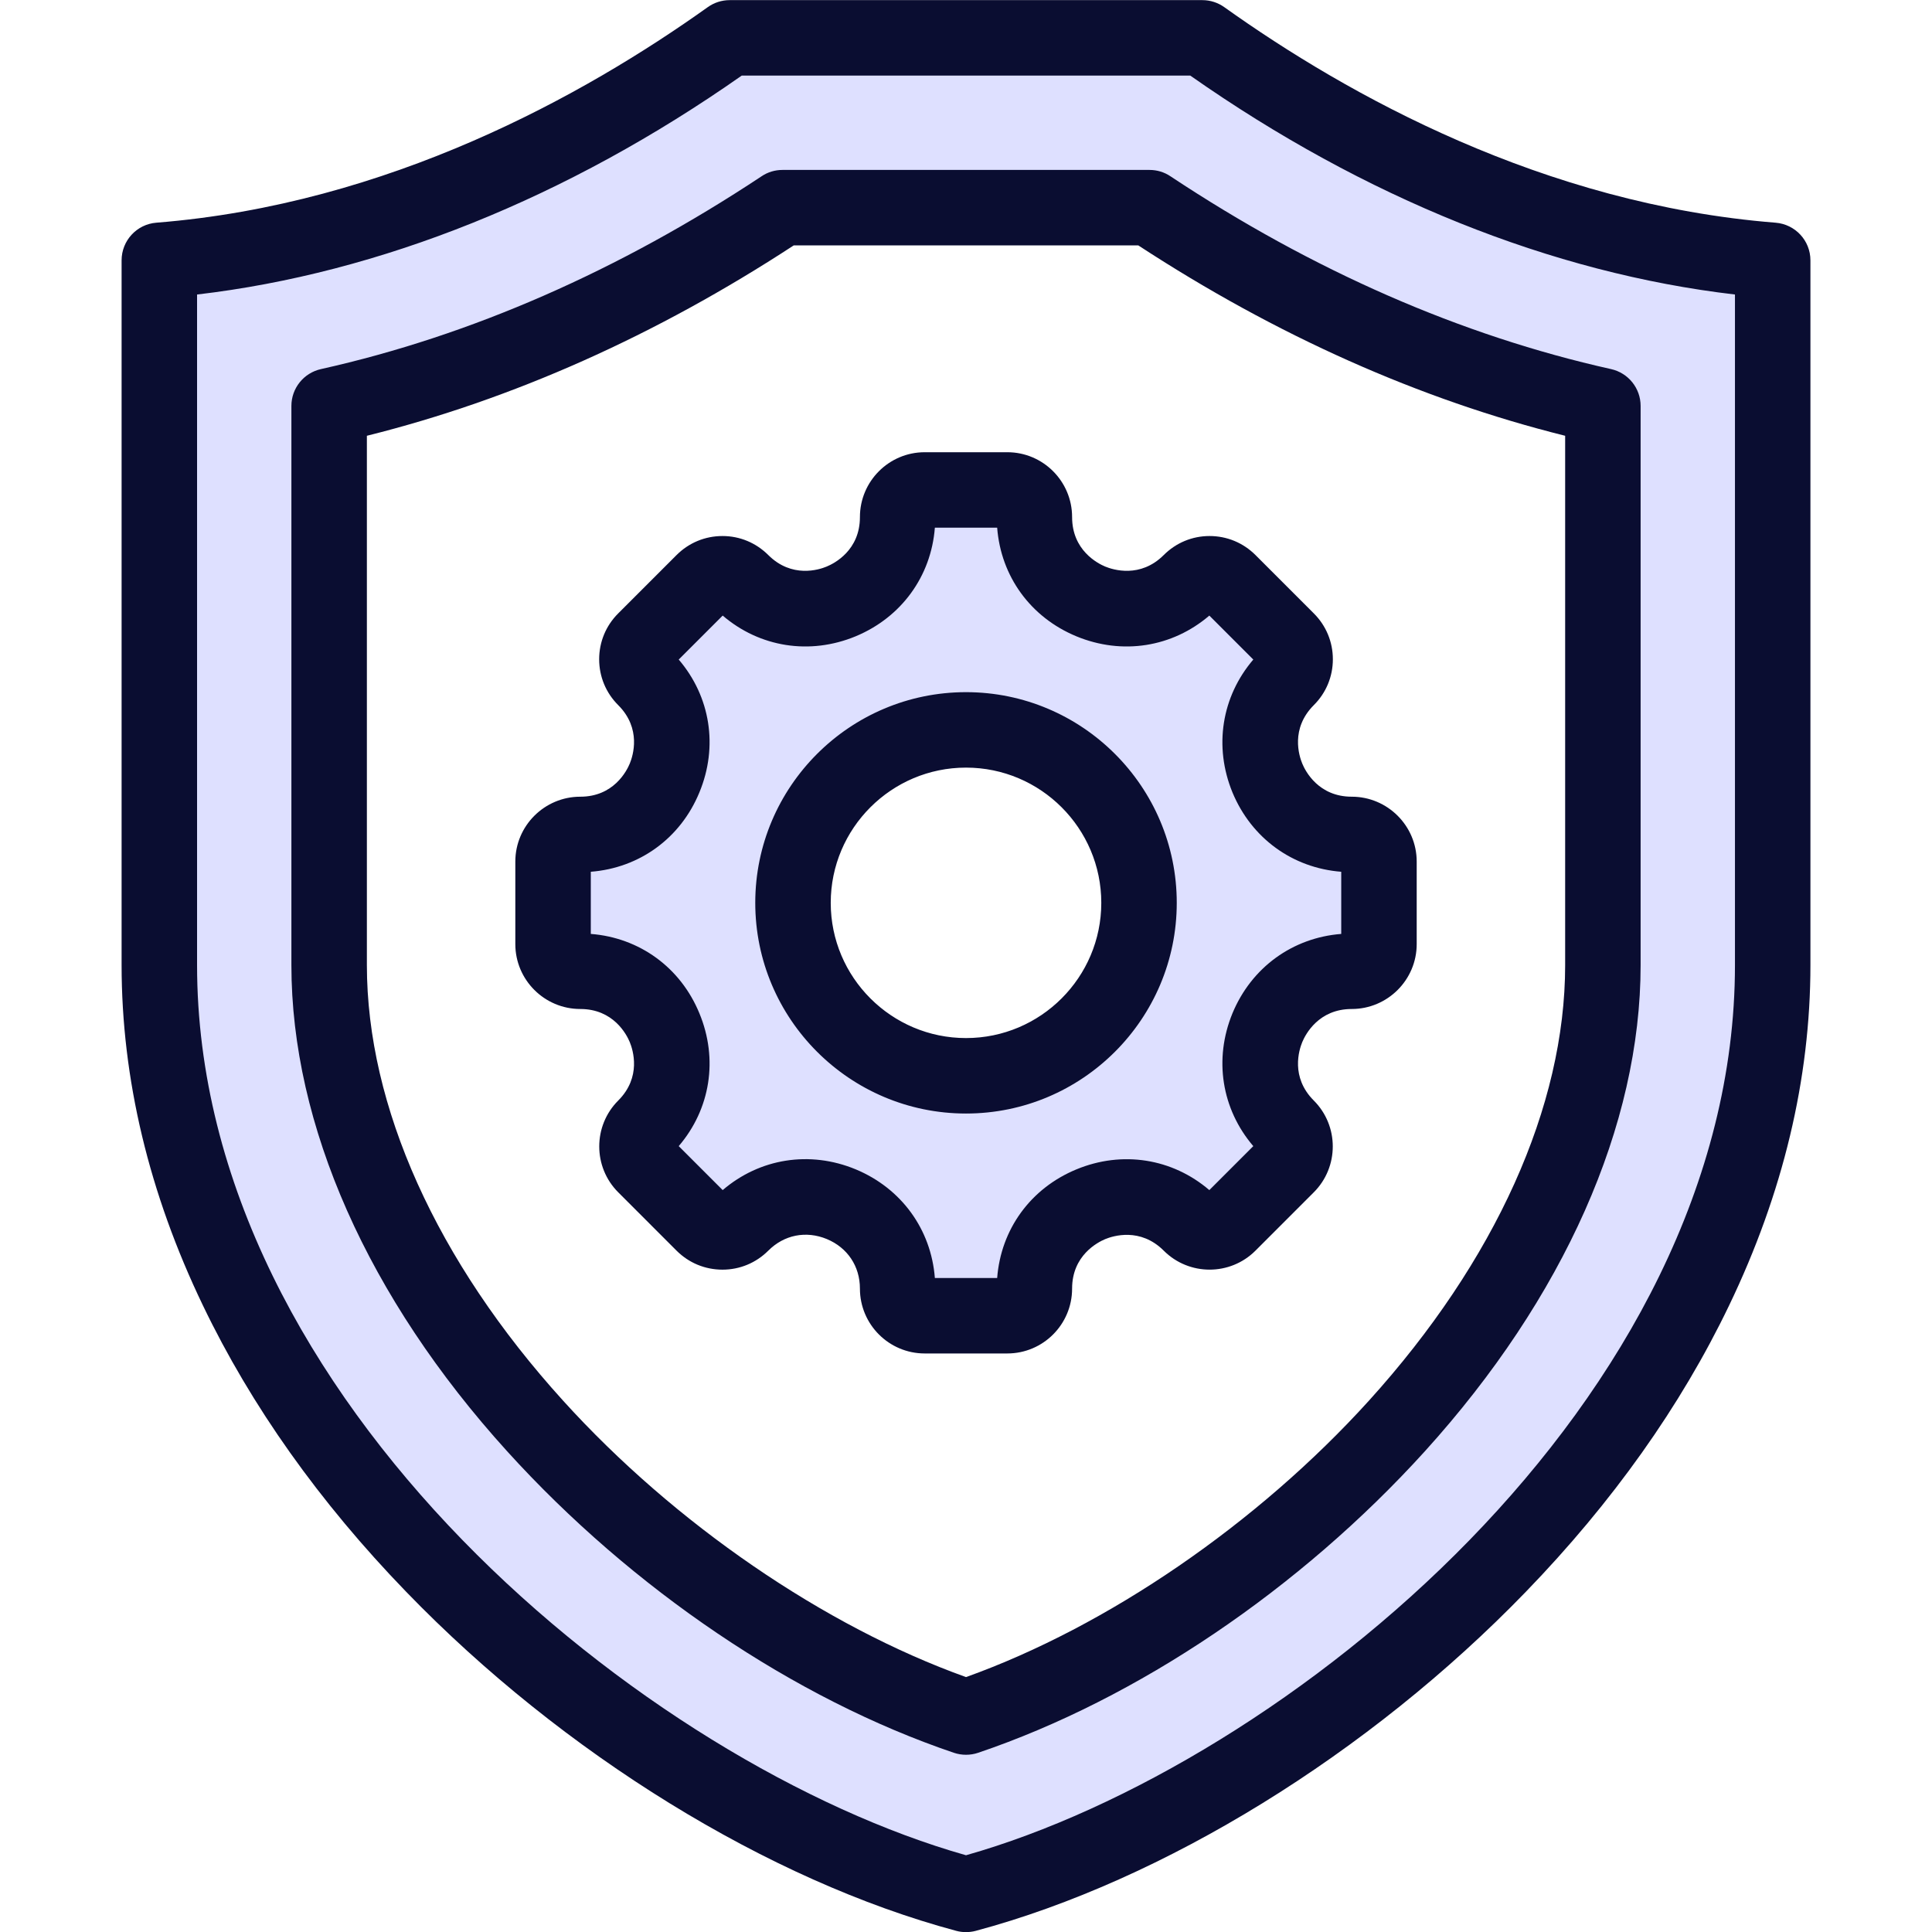
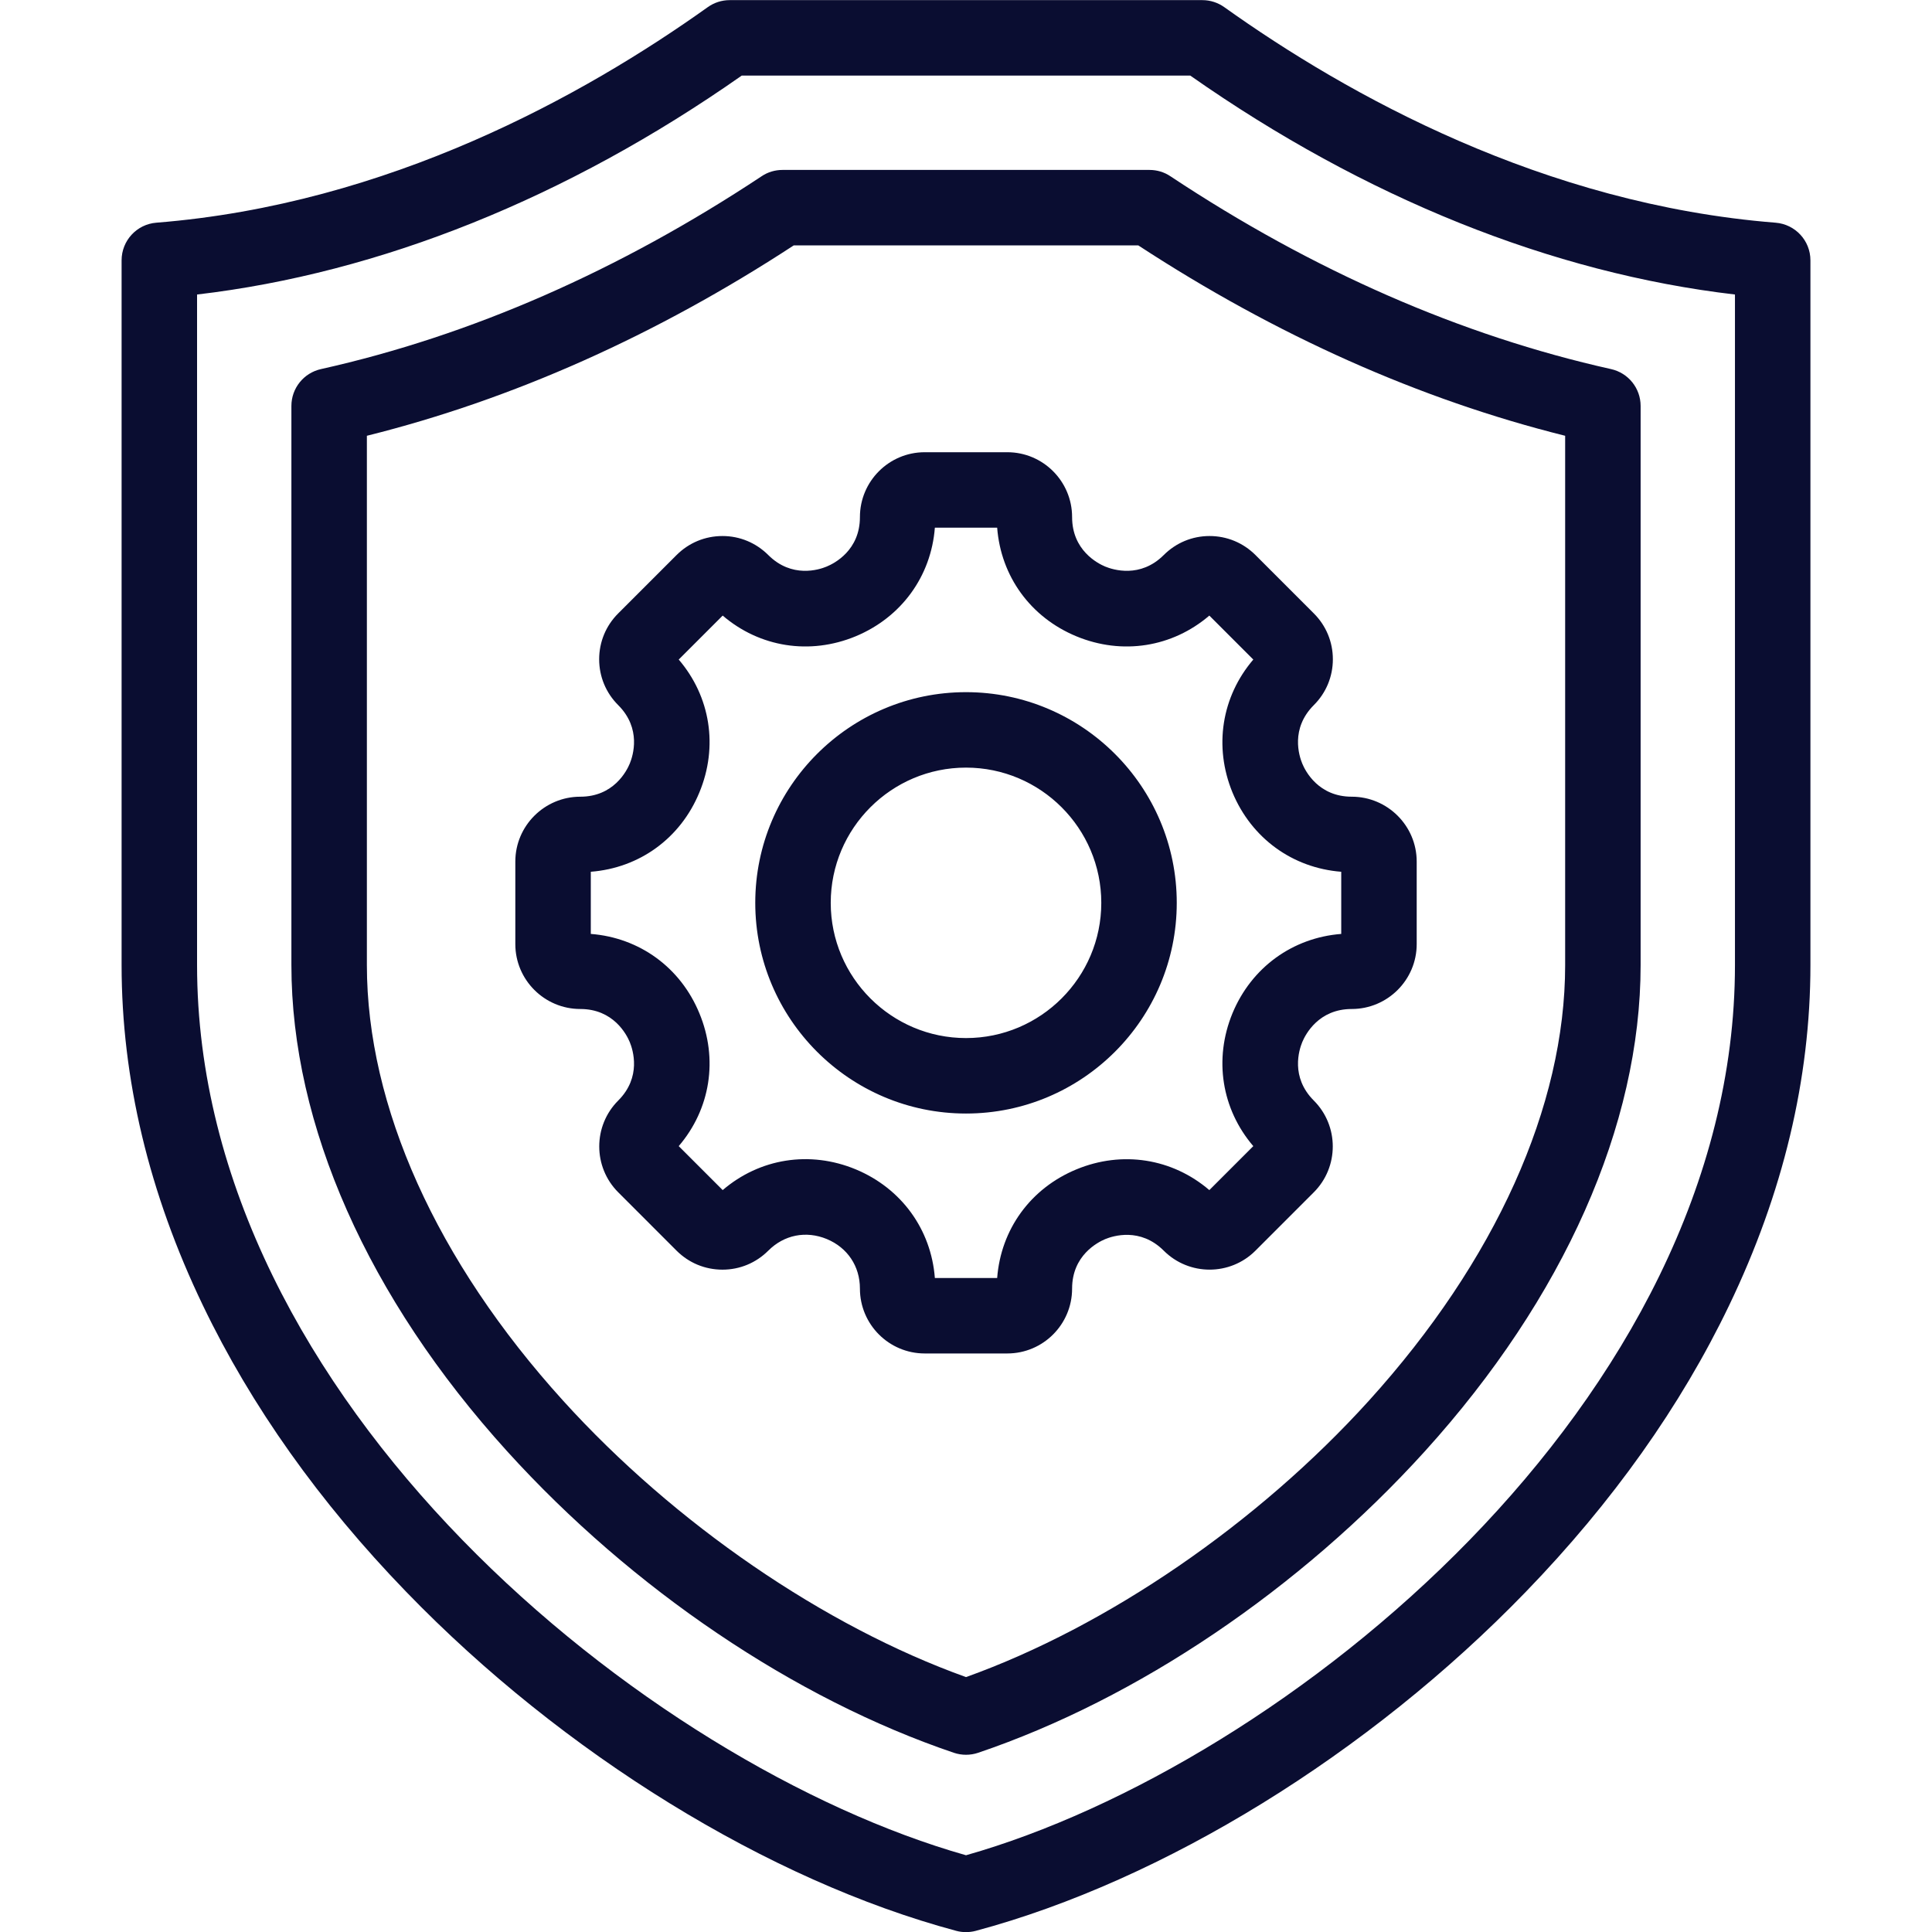
<svg xmlns="http://www.w3.org/2000/svg" id="Layer_1" enable-background="new 0 0 512 512" height="512" viewBox="0 0 512 512" width="512">
  <g clip-rule="evenodd" fill-rule="evenodd">
-     <path d="m256.003 290.099c28.034 0 50.851-22.799 50.851-50.837s-22.817-50.832-50.851-50.832-50.851 22.794-50.851 50.832 22.816 50.837 50.851 50.837zm-82.941-115.574 18.194-18.194 3.515 3.008c8.463 7.243 19.796 8.931 30.071 4.671 10.28-4.262 17.066-13.438 17.921-24.549l.355-4.616h25.77l.355 4.616c.856 11.129 7.614 20.284 17.918 24.547 10.278 4.253 21.609 2.575 30.074-4.669l3.515-3.008 18.194 18.194-3.008 3.515c-7.235 8.455-8.942 19.786-4.697 30.057 4.259 10.307 13.463 17.08 24.588 17.944l4.613.358v25.724l-4.611.36c-11.126.868-20.33 7.641-24.59 17.949-4.245 10.272-2.538 21.598 4.697 30.053l3.008 3.515-18.194 18.194-3.515-3.008c-8.466-7.245-19.796-8.918-30.075-4.665-10.303 4.263-17.061 13.414-17.917 24.543l-.355 4.616h-25.77l-.355-4.616c-.854-11.118-7.634-20.298-17.921-24.563-10.278-4.261-21.609-2.565-30.069 4.683l-3.515 3.012-18.196-18.196 3.008-3.515c7.244-8.465 8.896-19.779 4.65-30.053-4.255-10.296-13.422-17.082-24.542-17.949l-4.611-.36v-25.723l4.612-.358c11.12-.863 20.286-7.65 24.541-17.944 4.246-10.274 2.594-21.593-4.65-30.057zm34.307-124.49h97.267c.975 0 1.942.292 2.754.831 36.16 24 76.014 42.356 118.472 51.829 2.288.51 3.919 2.534 3.919 4.88v148.183c0 46.819-25.203 91.631-55.877 125.486-30.862 34.063-72.67 63.779-116.296 78.528-.517.175-1.062.26-1.606.26-.545 0-1.09-.086-1.606-.26-43.625-14.75-85.425-44.479-116.297-78.53-30.699-33.86-55.876-78.649-55.876-125.485v-148.182c0-2.346 1.632-4.37 3.919-4.88 42.468-9.475 82.289-27.843 118.47-51.827.814-.54 1.781-.833 2.757-.833zm47.271 446.436c-26.355-7.467-52.338-20.561-75.266-35.418-26.412-17.115-51.022-38.06-71.772-61.741-35.002-39.946-60.378-89.493-60.378-143.554v-182.157l4.419-.517c51.234-5.986 100.073-27.701 142.053-57.143l1.292-.906h122.029l1.292.906c41.997 29.454 90.795 51.16 142.052 57.143l4.42.516v182.158c0 15.594-2.127 31.064-6.114 46.133-9.604 36.3-29.659 69.341-54.264 97.421-20.75 23.68-45.359 44.626-71.772 61.741-22.928 14.857-48.911 27.951-75.266 35.418l-1.363.386z" fill="#dee0ff" />
    <path d="m320.486 163.138 11.651 11.651c-8.396 9.811-10.519 23.062-5.519 35.218 5.047 12.156 15.944 20.019 28.822 21.02v16.472c-12.878 1.005-23.775 8.868-28.822 21.024-5 12.156-2.877 25.401 5.519 35.213l-11.651 11.651c-9.812-8.396-23.067-10.524-35.237-5.486-12.17 5.033-20.001 15.906-20.991 28.779h-16.51c-.99-12.887-8.868-23.76-20.991-28.798-12.17-5.033-25.425-2.901-35.237 5.505l-11.651-11.651c8.396-9.812 10.519-23.057 5.472-35.213-5-12.156-15.897-20.02-28.774-21.024v-16.472c12.878-1 23.774-8.863 28.774-21.02 5.047-12.156 2.924-25.406-5.472-35.218l11.651-11.651c9.812 8.396 23.067 10.524 35.237 5.491 12.123-5.038 20.001-15.911 20.991-28.784h16.51c.99 12.873 8.821 23.746 20.991 28.784 12.17 5.033 25.425 2.905 35.237-5.491zm-27.595-12.991c-2.029-.849-8.774-4.321-8.774-13.114 0-9.477-7.689-17.189-17.17-17.189h-21.888c-9.481 0-17.17 7.713-17.17 17.189 0 8.793-6.745 12.264-8.821 13.114-2.028.854-9.246 3.156-15.472-3.061-3.255-3.245-7.547-5.033-12.123-5.033-4.623 0-8.915 1.788-12.17 5.033l-15.472 15.472c-3.255 3.245-5.047 7.561-5.047 12.156 0 4.59 1.792 8.906 5.047 12.151 6.227 6.222 3.915 13.429 3.066 15.486-.849 2.061-4.34 8.783-13.114 8.783-9.481 0-17.217 7.712-17.217 17.189v21.883c0 9.477 7.736 17.189 17.217 17.189 8.774 0 12.265 6.722 13.114 8.779.849 2.061 3.161 9.269-3.066 15.486-6.699 6.703-6.699 17.609 0 24.307l15.472 15.477c3.255 3.245 7.547 5.028 12.17 5.028 4.576 0 8.868-1.783 12.123-5.028 4.198-4.208 10-5.359 15.519-3.085 5.472 2.278 8.774 7.189 8.774 13.137 0 9.477 7.689 17.185 17.17 17.185h21.888c9.481 0 17.17-7.708 17.17-17.185 0-8.797 6.745-12.264 8.774-13.118 2.076-.854 9.293-3.156 15.519 3.066 6.698 6.698 17.595 6.698 24.293 0l15.472-15.477c6.698-6.698 6.698-17.604 0-24.307-6.227-6.217-3.915-13.425-3.066-15.486.849-2.057 4.34-8.779 13.114-8.779 9.481 0 17.217-7.712 17.217-17.189v-21.883c0-9.477-7.736-17.189-17.217-17.189-8.774 0-12.265-6.722-13.114-8.783-.849-2.057-3.16-9.264 3.066-15.486 3.255-3.245 5.047-7.562 5.047-12.151 0-4.595-1.792-8.911-5.047-12.156l-15.472-15.477c-3.255-3.241-7.547-5.028-12.17-5.028-4.576 0-8.868 1.788-12.123 5.033-6.227 6.221-13.444 3.915-15.519 3.061zm-1.038 89.115c0-19.76-16.085-35.836-35.85-35.836s-35.85 16.076-35.85 35.836 16.085 35.836 35.85 35.836c19.764 0 35.85-16.076 35.85-35.836zm-91.701 0c0 30.789 25.048 55.836 55.851 55.836s55.85-25.048 55.85-55.836-25.048-55.832-55.85-55.832c-30.803.001-55.851 25.044-55.851 55.832zm259.63 16.496v-177.708c-48.492-5.66-98.116-25.595-144.343-58.016h-118.872c-46.227 32.421-95.899 52.356-144.343 58.016v177.708c0 115.564 119.532 212.034 203.779 235.903 84.247-23.869 203.779-120.338 203.779-235.903zm10.755-196.741c-61.464-4.887-113.352-33.76-146.089-57.12-1.698-1.212-3.727-1.863-5.802-1.863h-125.286c-2.076 0-4.104.651-5.802 1.863-32.737 23.359-84.625 52.233-146.136 57.12-5.189.415-9.198 4.755-9.198 9.972v186.769c0 30.147 7.264 60.502 21.557 90.21 12.783 26.628 30.897 52.157 53.869 75.884 41.511 42.921 95.993 76.507 145.759 89.842.849.227 1.698.34 2.594.34.849 0 1.745-.113 2.594-.34 49.765-13.335 104.248-46.921 145.759-89.842 22.972-23.727 41.086-49.256 53.869-75.884 14.293-29.708 21.557-60.063 21.557-90.21v-186.769c.001-5.217-4.009-9.557-9.245-9.972zm-55.756 196.741v-140.273c-38.539-9.609-76.559-26.557-113.116-50.449h-91.323c-36.558 23.892-74.578 40.841-113.116 50.449v140.273c0 37.425 18.444 78.417 51.983 115.413 29.576 32.647 69.294 59.837 106.795 73.276 37.501-13.439 77.219-40.628 106.795-73.276 33.491-36.996 51.982-77.987 51.982-115.413zm-110.145-210.723h-97.267c-1.981 0-3.915.58-5.519 1.665-37.831 25.057-77.078 42.251-116.796 51.115-4.575 1.019-7.83 5.076-7.83 9.76v148.183c0 42.402 20.284 88.158 57.171 128.843 33.114 36.525 76.229 65.648 118.399 79.908 1.038.349 2.123.524 3.208.524s2.17-.174 3.208-.524c42.171-14.26 85.285-43.383 118.399-79.908 36.84-40.685 57.171-86.441 57.171-128.843v-148.183c0-4.684-3.255-8.741-7.83-9.76-39.718-8.863-79.012-26.057-116.796-51.115-1.603-1.084-3.537-1.665-5.518-1.665z" fill="#0A0D31" />
  </g>
</svg>